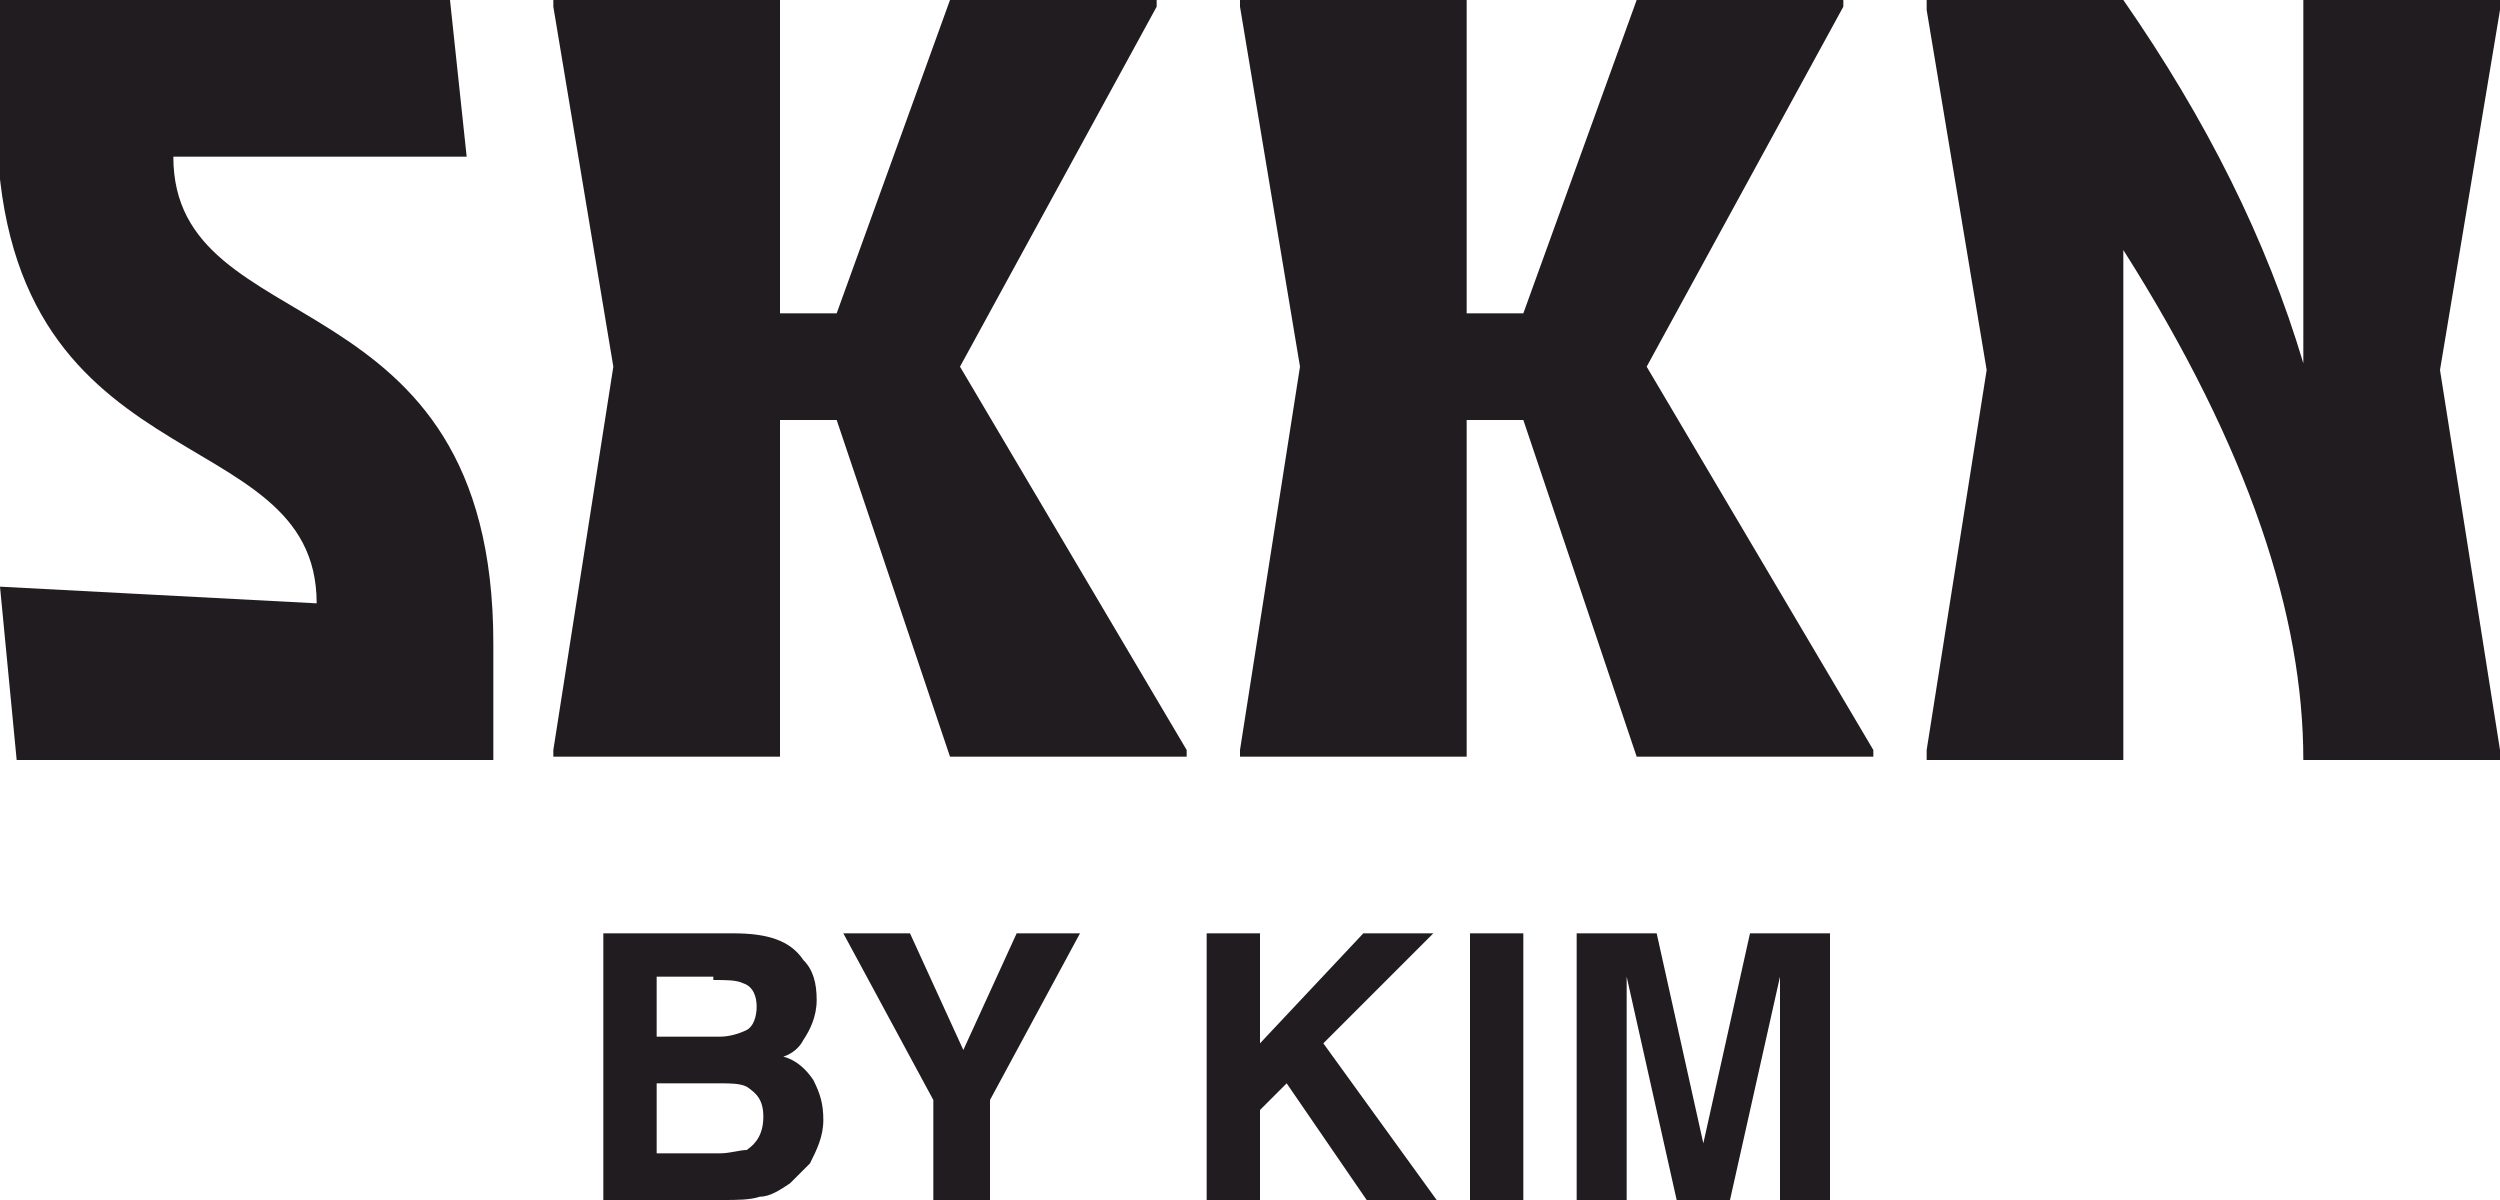
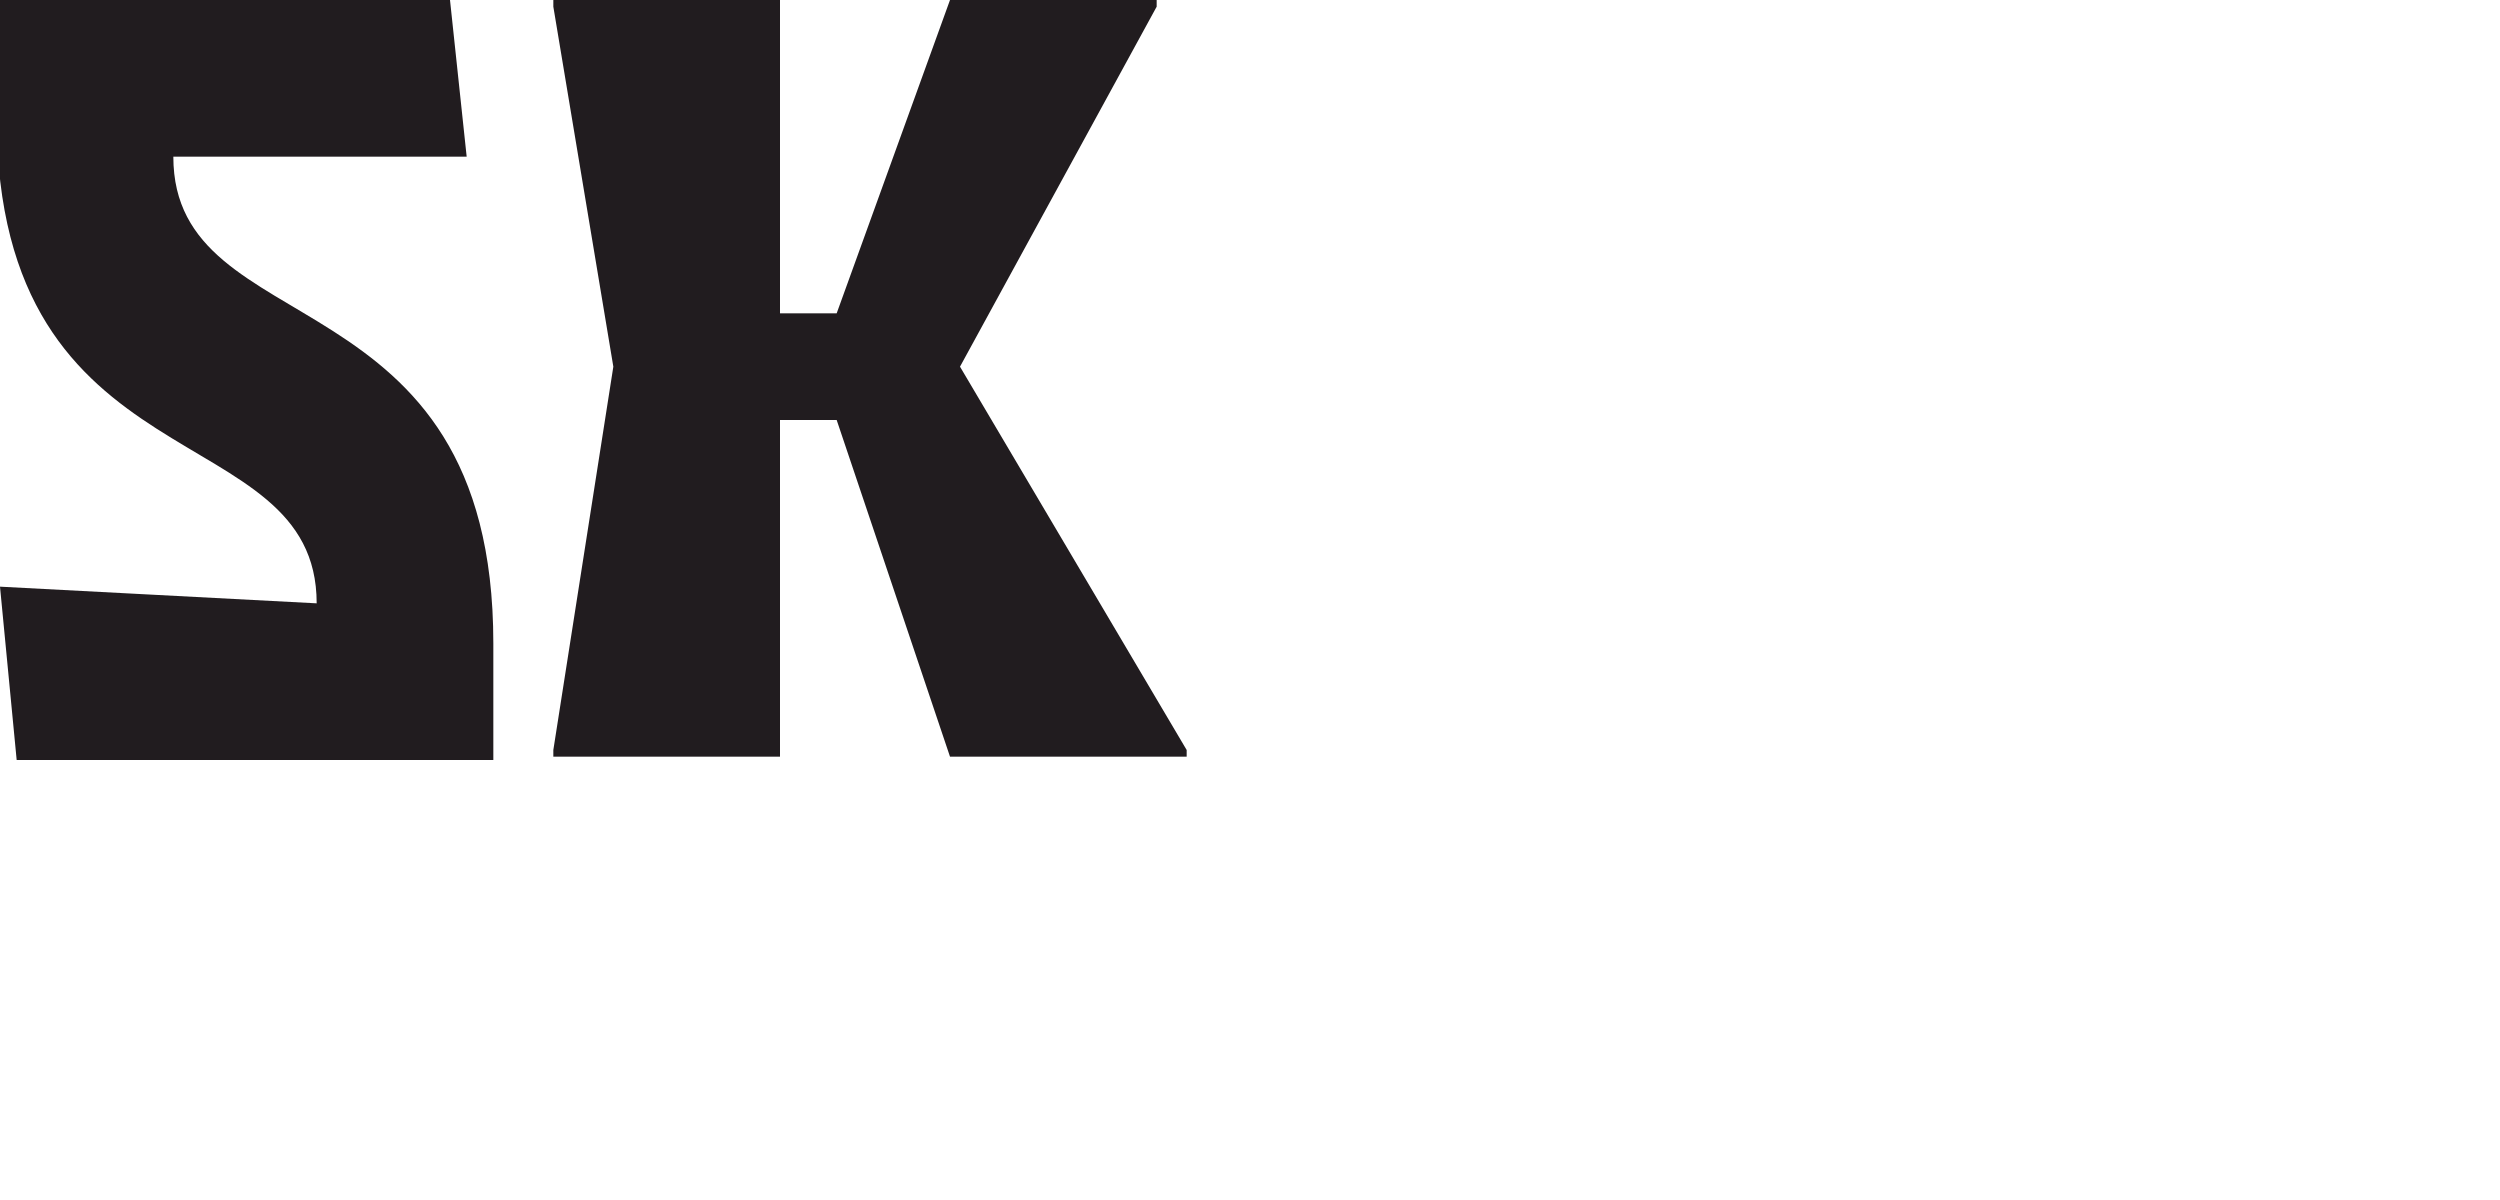
<svg xmlns="http://www.w3.org/2000/svg" id="Layer_1" version="1.1" viewBox="0 0 75 36">
  <defs>
    <style>
      .st0 {
        fill: #211c1f;
      }
    </style>
  </defs>
-   <path class="st0" d="M51.1,34.3l-1.4-6.3h-2.4v8h1.5v-5.4c0-.2,0-.4,0-.7,0-.3,0-.5,0-.6l1.5,6.7h1.6l1.5-6.7c0,.2,0,.4,0,.6,0,.3,0,.5,0,.7v5.4h1.5v-8h-2.4l-1.4,6.3ZM45.7,28h-1.6v8h1.6v-8ZM36.2,36h1.6v-2.7l.8-.8,2.4,3.5h2.1l-3.4-4.7,3.3-3.3h-2.1l-3.1,3.3v-3.3h-1.6v8ZM28.9,31.5l-1.6-3.5h-2l2.7,5v3h1.7v-3l2.7-5h-1.9l-1.6,3.5ZM21.9,28h-3.8v8h3.6c.4,0,.8,0,1.1-.1.3,0,.6-.2.9-.4.2-.2.4-.4.6-.6.2-.4.4-.8.4-1.3s-.1-.8-.3-1.2c-.2-.3-.5-.6-.9-.7.3-.1.5-.3.6-.5.2-.3.4-.7.4-1.2s-.1-.9-.4-1.2c-.4-.6-1.1-.8-2.1-.8ZM21.6,32.5c.3,0,.6,0,.8.1.3.2.5.4.5.9s-.2.8-.5,1c-.2,0-.5.1-.8.1h-1.9v-2.1h1.9ZM21.4,29.4c.4,0,.7,0,.9.1.3.1.4.4.4.7s-.1.6-.3.7c-.2.1-.5.2-.8.2h-1.9v-1.8h1.7Z" />
  <path class="st0" d="M14.7,22.8H.5l-.5-5.2,9.5.5c0-5.7-9.6-3.4-9.6-14.6V0h13.6l.5,4.7H5.2c0,5.7,9.6,3.4,9.6,14.6v3.5Z" />
  <path class="st0" d="M28.5,0l-3.4,9.4h-1.7V0h-6.8v.2l1.8,10.8-1.8,11.5v.2h6.8v-10.1h1.7l3.4,10.1h7.1v-.2l-6.8-11.5L34.7.2v-.2h-6.2Z" />
-   <path class="st0" d="M49.1,0l-3.4,9.4h-1.7V0h-6.8v.2l1.8,10.8-1.8,11.5v.2h6.8v-10.1h1.7l3.4,10.1h7.1v-.2l-6.8-11.5L55.3.2v-.2h-6.2Z" />
-   <path class="st0" d="M57.8.3v-.3h5.9c2.5,3.6,4.3,7.2,5.4,10.9V0h5.9v.3l-1.8,10.8,1.8,11.4v.3h-5.9c0-4.3-1.6-9.3-5.4-15.3v15.3h-5.9v-.3l1.8-11.4-1.8-10.8Z" />
</svg>